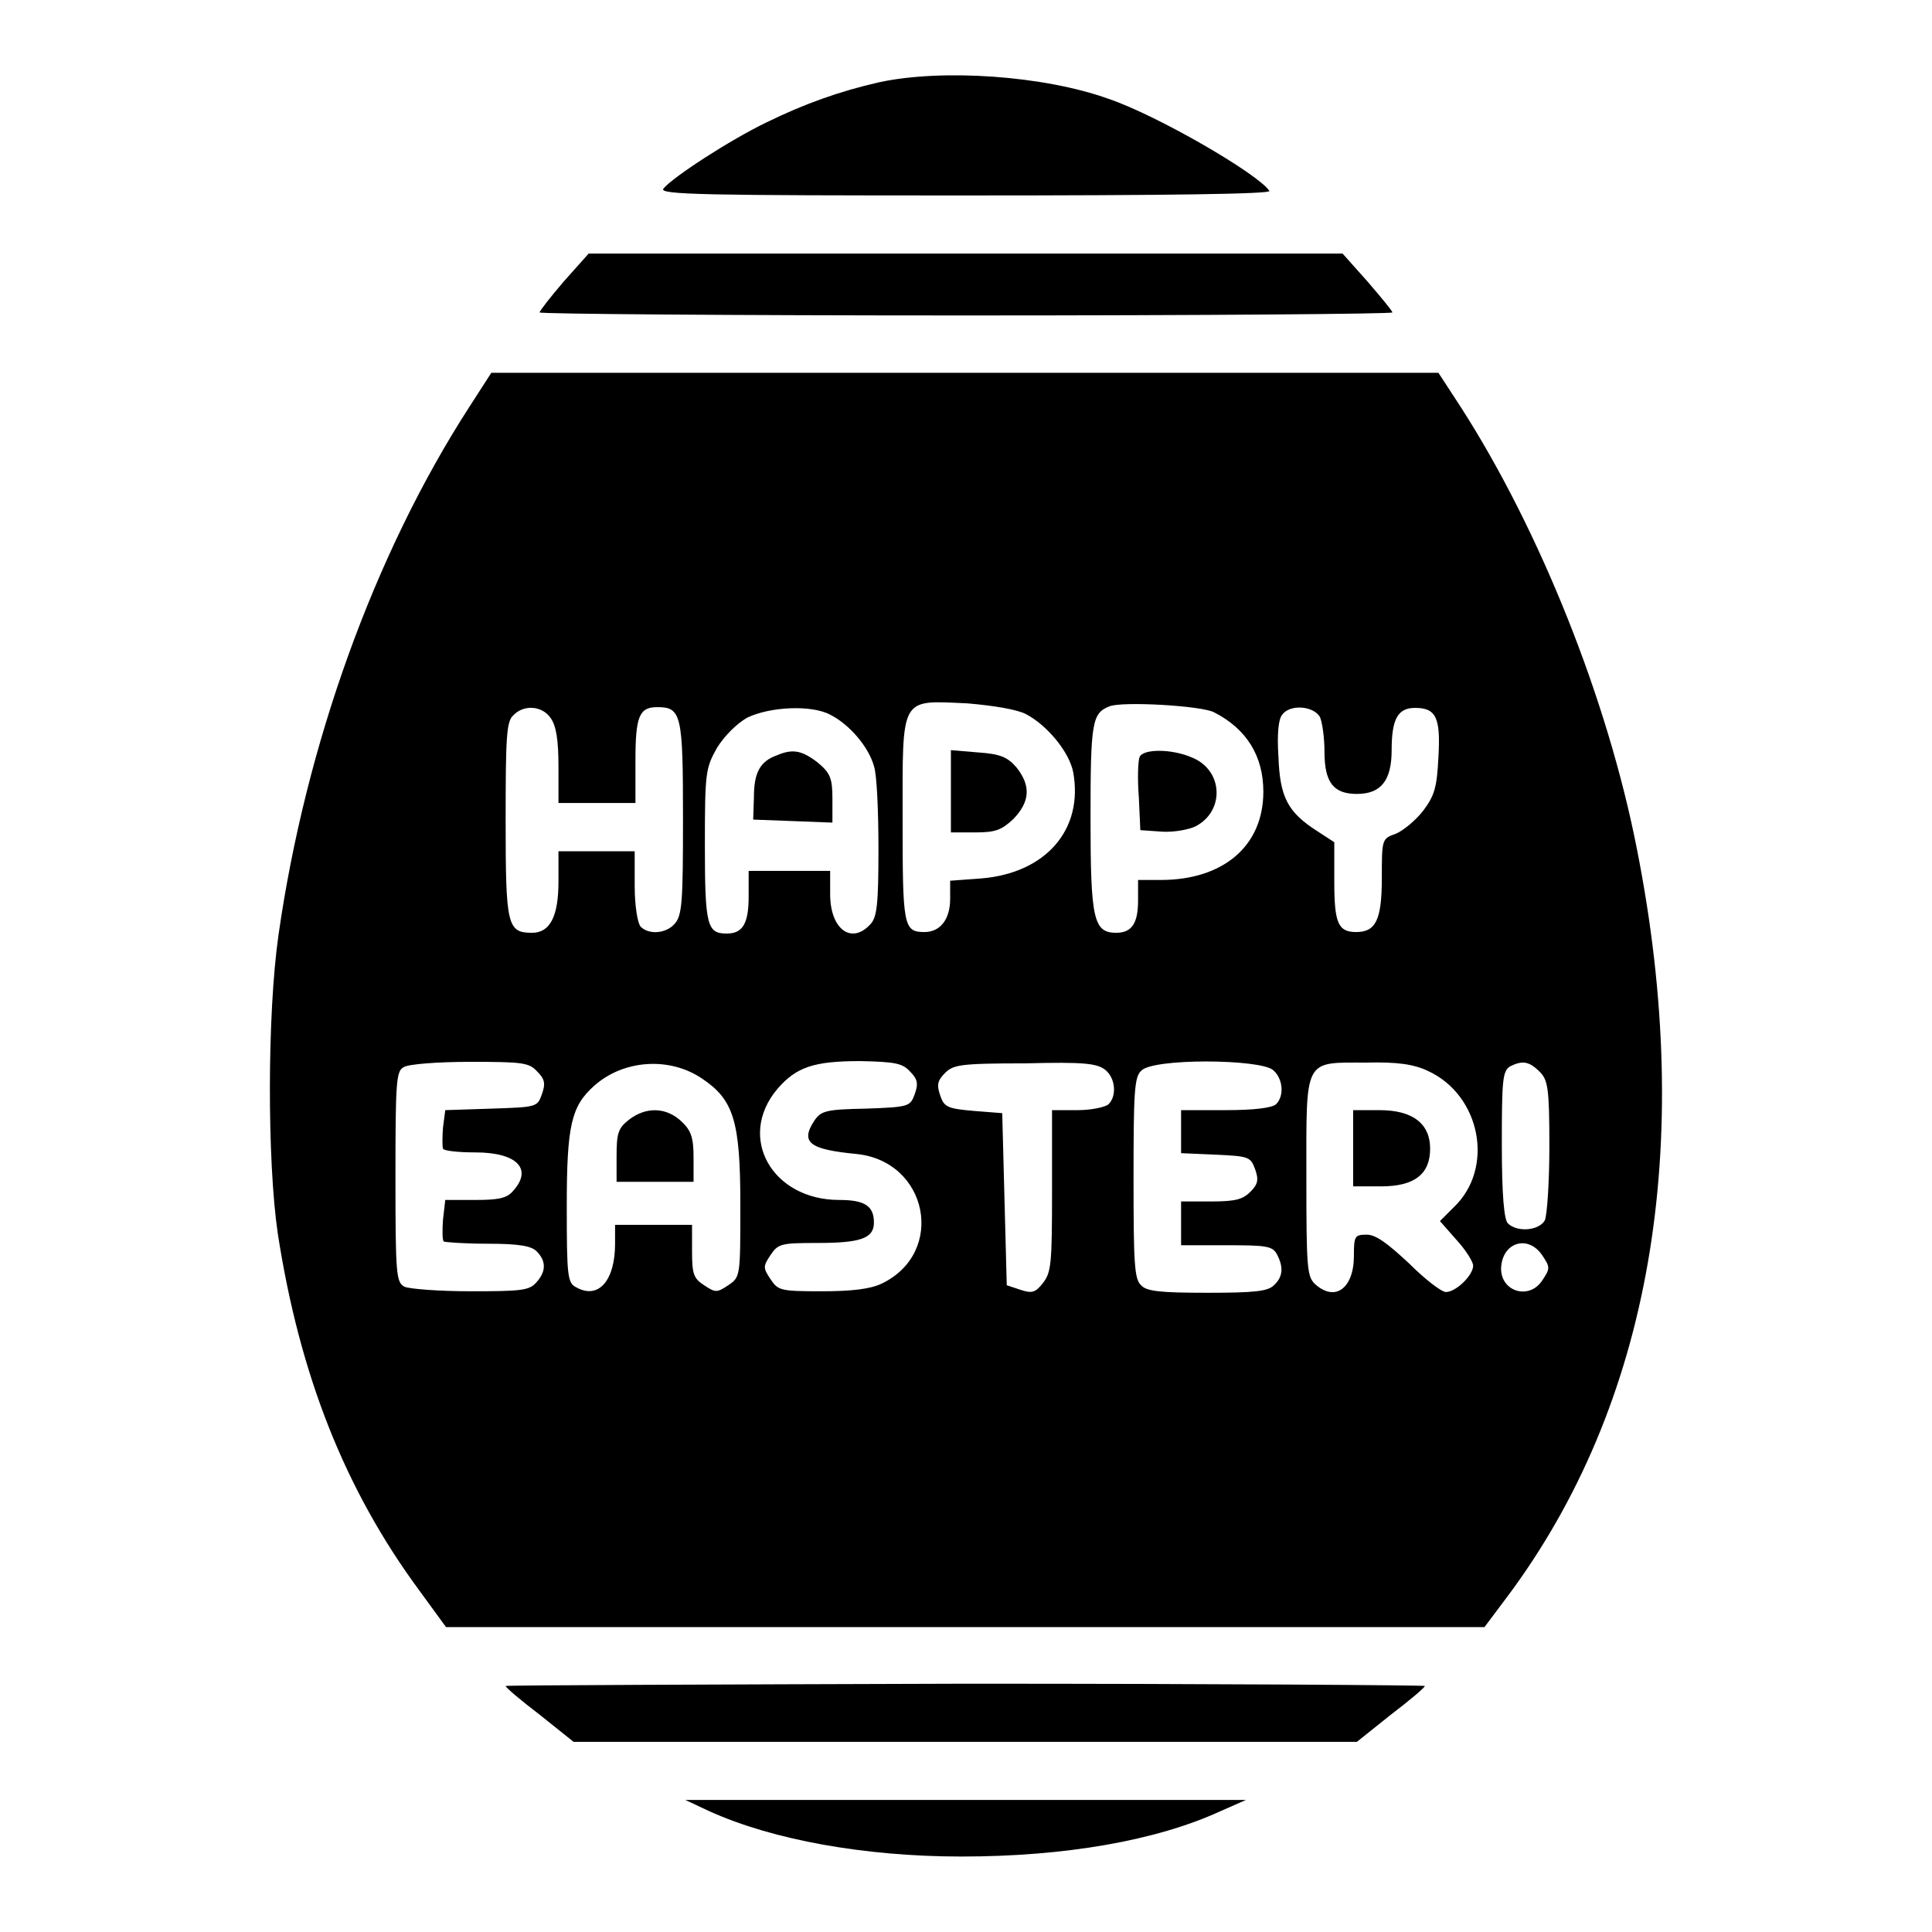
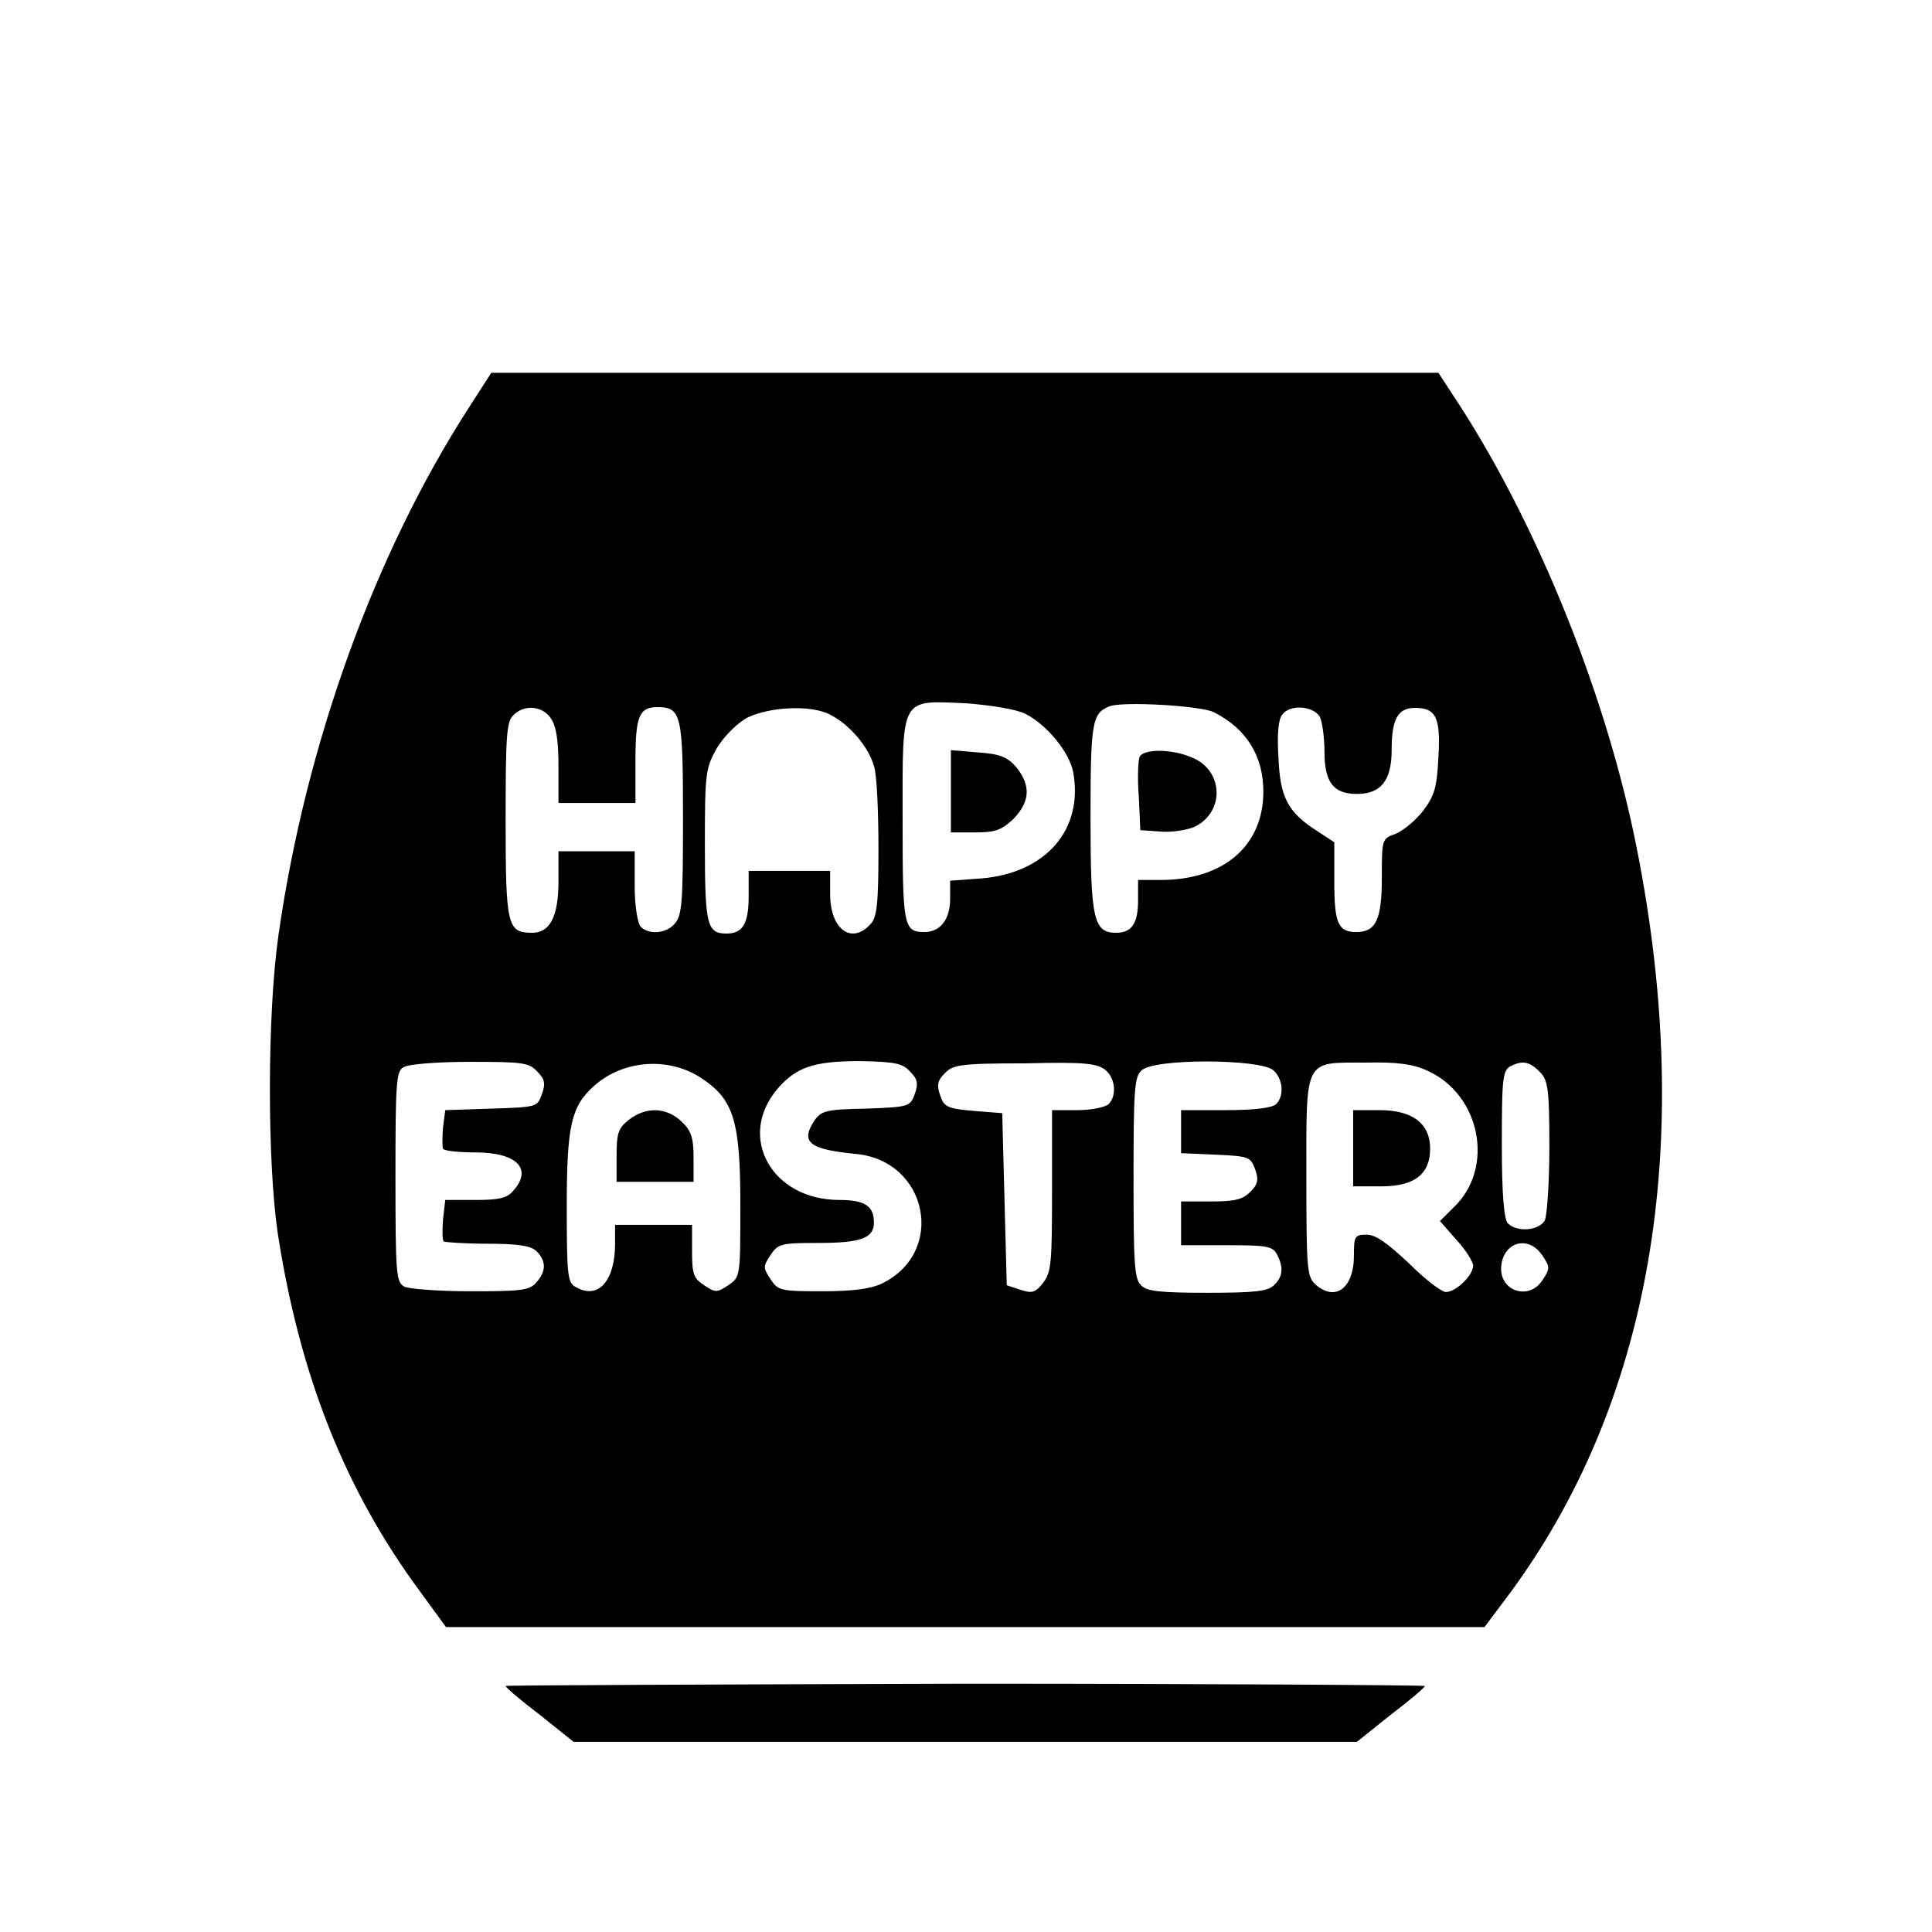
<svg xmlns="http://www.w3.org/2000/svg" version="1.1" x="0px" y="0px" viewBox="0 0 256 256" enable-background="new 0 0 256 256" xml:space="preserve">
  <g>
    <g>
      <g>
-         <path fill="#000000" d="M116.5,10.9c-5.3,1.2-10,2.9-14.9,5.3c-4.8,2.3-12.5,7.3-13.7,8.8c-0.6,0.8,5.4,0.9,40,0.9c27.4,0,40.6-0.2,40.3-0.6c-1.4-2.2-14.8-10-21.3-12.2C138.3,10,124.8,9.1,116.5,10.9z" />
-         <path fill="#000000" d="M74.7,37.3c-1.8,2.1-3.2,3.9-3.2,4.1c0,0.2,25.4,0.4,56.5,0.4c31.1,0,56.5-0.2,56.5-0.4c0-0.2-1.5-2-3.3-4.1l-3.3-3.7h-49.9H78L74.7,37.3z" />
        <path fill="#000000" d="M62.2,53.9c-12.6,19.5-21.7,44.8-25.3,70c-1.5,10.5-1.5,29.9-0.1,39.5c2.9,18.8,8.9,34,18.8,47.4l3.5,4.8h68.8h68.8l3-4c19-25.4,25-59.7,17.2-99.1c-3.9-19.9-12.9-42.3-23.3-58.5l-3-4.6h-62.8H65.1L62.2,53.9z M135.9,94.6c2.9,1.5,5.8,5.1,6.3,7.7c1.4,7.6-3.6,13.4-12.2,14.1l-4.1,0.3v2.4c0,2.7-1.3,4.4-3.4,4.4c-2.8,0-2.9-0.8-2.9-15c0-16.4-0.4-15.7,8.6-15.3C131.7,93.5,134.7,94,135.9,94.6z M160.9,94.4c4.3,2.2,6.5,5.8,6.5,10.5c0,7.2-5.3,11.7-13.6,11.7h-3v2.7c0,3-0.8,4.3-2.9,4.3c-3,0-3.4-1.8-3.4-15.2c0-12.7,0.2-13.9,2.5-14.8C148.6,92.9,159.3,93.5,160.9,94.4z M73,95.2c0.7,1,1,2.9,1,6.3v4.9h5.1h5.1v-5.6c0-5.9,0.5-7.1,2.9-7.1c3.2,0,3.4,1,3.4,14.7c0,11-0.1,12.9-1.1,14c-1.1,1.3-3.4,1.5-4.5,0.4c-0.4-0.4-0.8-2.7-0.8-5.4v-4.6h-5.1H74v4c0,4.6-1.1,6.8-3.5,6.8c-3.3,0-3.5-1-3.5-14.9c0-10.9,0.1-13.1,1-13.9C69.4,93.3,71.9,93.5,73,95.2z M110,94.7c2.6,1.3,5.1,4.3,5.8,6.8c0.4,1.1,0.6,6.2,0.6,11c0,7.4-0.2,9.1-1.1,10c-2.5,2.7-5.3,0.6-5.3-4v-3.1h-5.4h-5.4v3.4c0,3.6-0.8,4.9-2.9,4.9c-2.6,0-2.9-1-2.9-11.7c0-9.7,0.1-10.2,1.6-12.9c1-1.6,2.6-3.2,4-4C102.1,93.6,107.6,93.4,110,94.7z M174.9,95c0.3,0.7,0.6,2.7,0.6,4.6c0,4.1,1.2,5.6,4.3,5.6c3.2,0,4.6-1.8,4.6-5.8c0-4.1,0.8-5.6,3.1-5.6c2.8,0,3.4,1.3,3.1,6.5c-0.2,4-0.5,5.1-2,7.1c-1,1.3-2.7,2.7-3.7,3.1c-1.8,0.6-1.8,0.8-1.8,5.8c0,5.6-0.8,7.2-3.4,7.2c-2.4,0-2.9-1.2-2.9-6.7v-5.2l-2.3-1.5c-3.9-2.5-4.9-4.5-5.1-9.8c-0.2-3.1,0-5,0.5-5.6C170.9,93.3,174,93.5,174.9,95z M71.2,142c1,1,1.1,1.6,0.6,3c-0.6,1.7-0.7,1.7-6.7,1.9l-6.1,0.2l-0.3,2.3c-0.1,1.3-0.1,2.5,0,2.8c0.1,0.3,2.1,0.5,4.3,0.5c5.5,0,7.7,2.2,4.9,5.2c-0.8,0.9-2,1.1-4.9,1.1h-4l-0.3,2.6c-0.1,1.4-0.1,2.7,0.1,2.9c0.1,0.1,2.8,0.3,5.8,0.3c4.2,0,5.8,0.3,6.5,1c1.3,1.3,1.3,2.7-0.1,4.2c-0.9,1-2.1,1.1-8.6,1.1c-4.2,0-8.1-0.3-8.8-0.6c-1.1-0.6-1.2-1.5-1.2-14.6c0-12.6,0.1-14,1.1-14.5c0.6-0.4,4.5-0.7,8.8-0.7C69.3,140.7,70.1,140.8,71.2,142z M93,142.9c4.2,2.8,5.1,5.6,5.1,16.7c0,9.6,0,9.6-1.6,10.7c-1.5,1-1.7,1-3.2,0c-1.4-0.9-1.6-1.5-1.6-4.5v-3.5h-5.1h-5.1v2.5c0,4.9-2.2,7.4-5.1,5.8c-1.2-0.6-1.3-1.3-1.3-10.8c0-10.7,0.6-13.2,3.6-15.9C82.6,140.4,88.7,140,93,142.9z M120.6,142c1,1,1.1,1.6,0.6,3c-0.6,1.6-0.7,1.7-6.5,1.9c-5.3,0.1-5.9,0.3-6.8,1.6c-1.9,2.9-0.6,3.8,5.5,4.4c9.6,0.9,12,13.1,3.4,17.2c-1.5,0.7-3.9,1-7.9,1c-5.5,0-5.8-0.1-6.8-1.6c-1-1.5-1-1.7,0-3.2c1-1.5,1.4-1.6,6.2-1.6c5.7,0,7.5-0.6,7.5-2.7c0-2.2-1.2-3-4.6-3c-8.9,0-13.6-8.3-8.2-14.7c2.5-2.9,4.8-3.7,11-3.7C118.7,140.7,119.6,140.9,120.6,142z M146.5,141.8c1.3,1.1,1.5,3.4,0.4,4.5c-0.4,0.4-2.3,0.8-4.1,0.8h-3.4v10.7c0,9.6-0.1,10.8-1.2,12.2c-1,1.3-1.5,1.4-3,0.9l-1.8-0.6l-0.3-11.4l-0.3-11.4l-3.8-0.3c-3.4-0.3-3.9-0.5-4.4-2c-0.5-1.4-0.4-2,0.6-3c1.1-1.1,1.9-1.3,10.7-1.3C143.7,140.7,145.4,140.9,146.5,141.8z M168.7,141.8c1.3,1.1,1.5,3.4,0.4,4.5c-0.5,0.5-2.9,0.8-6.7,0.8h-5.9v2.9v2.8l4.6,0.2c4.4,0.2,4.6,0.3,5.2,1.9c0.5,1.4,0.4,2-0.6,3c-1,1-1.9,1.3-5.2,1.3h-4v2.9v2.9h6c5.3,0,6.1,0.1,6.7,1.2c0.9,1.7,0.8,3-0.4,4.1c-0.8,0.8-2.5,1-8.8,1c-6.3,0-8.1-0.2-8.8-1c-0.9-0.8-1-3-1-14.2c0-11.2,0.1-13.4,1-14.2C152.6,140.2,167,140.3,168.7,141.8z M189.2,141.9c7,3.2,8.9,12.9,3.4,18.1l-1.8,1.8l2.2,2.5c1.2,1.3,2.2,2.9,2.2,3.4c0,1.3-2.3,3.5-3.6,3.5c-0.6,0-2.8-1.7-4.9-3.8c-2.9-2.7-4.4-3.8-5.6-3.8c-1.6,0-1.7,0.2-1.7,2.8c0,4.3-2.5,6.2-5.2,3.7c-1-1-1.1-2.2-1.1-14c0-16-0.4-15.3,7.9-15.3C185.1,140.7,187.3,141,189.2,141.9z M204,142c1.1,1.1,1.3,2.1,1.3,9.9c0,4.7-0.3,9.1-0.6,9.8c-0.8,1.4-3.7,1.6-4.9,0.4c-0.5-0.5-0.8-3.7-0.8-10.5c0-8.5,0.1-9.7,1.1-10.3C201.7,140.5,202.6,140.6,204,142z M204.4,166.4c1,1.5,1,1.7,0,3.2c-1.7,2.7-5.5,1.6-5.5-1.5C199,164.6,202.5,163.5,204.4,166.4z" />
        <path fill="#000000" d="M126,104.8v5.5h3.2c2.7,0,3.5-0.3,5.1-1.8c2.2-2.3,2.3-4.4,0.4-6.8c-1.2-1.4-2.2-1.8-5.1-2l-3.6-0.3V104.8L126,104.8z" />
        <path fill="#000000" d="M151,100.3c-0.2,0.5-0.3,2.9-0.1,5.3l0.2,4.4l2.9,0.2c1.6,0.1,3.6-0.3,4.4-0.7c3.9-2,3.7-7.4-0.4-9.1C155.3,99.2,151.5,99.2,151,100.3z" />
-         <path fill="#000000" d="M102.9,100.1c-2.2,0.8-3,2.3-3,5.5l-0.1,3l5.3,0.2l5.2,0.2v-3.2c0-2.7-0.3-3.4-2-4.8C106.2,99.4,105,99.2,102.9,100.1z" />
        <path fill="#000000" d="M83.3,148.4c-1.4,1.1-1.6,1.8-1.6,4.8v3.4h5.1h5.1v-3.2c0-2.6-0.3-3.6-1.6-4.8C88.3,146.7,85.6,146.6,83.3,148.4z" />
        <path fill="#000000" d="M179.3,152.1v5.1h3.7c4.4,0,6.5-1.6,6.5-5c0-3.3-2.3-5.1-6.7-5.1h-3.5V152.1z" />
        <path fill="#000000" d="M67,223.4c0,0.2,2,1.9,4.5,3.8l4.5,3.6h51.9h51.9l4.5-3.6c2.5-1.9,4.5-3.6,4.5-3.8c0-0.1-27.4-0.3-60.9-0.3C94.4,223.2,67,223.3,67,223.4z" />
-         <path fill="#000000" d="M94,240c8.4,3.8,20.6,6,33.4,6c13.7,0,25.8-2.1,34.3-6l3.4-1.5h-37.1H90.8L94,240z" />
      </g>
    </g>
  </g>
</svg>